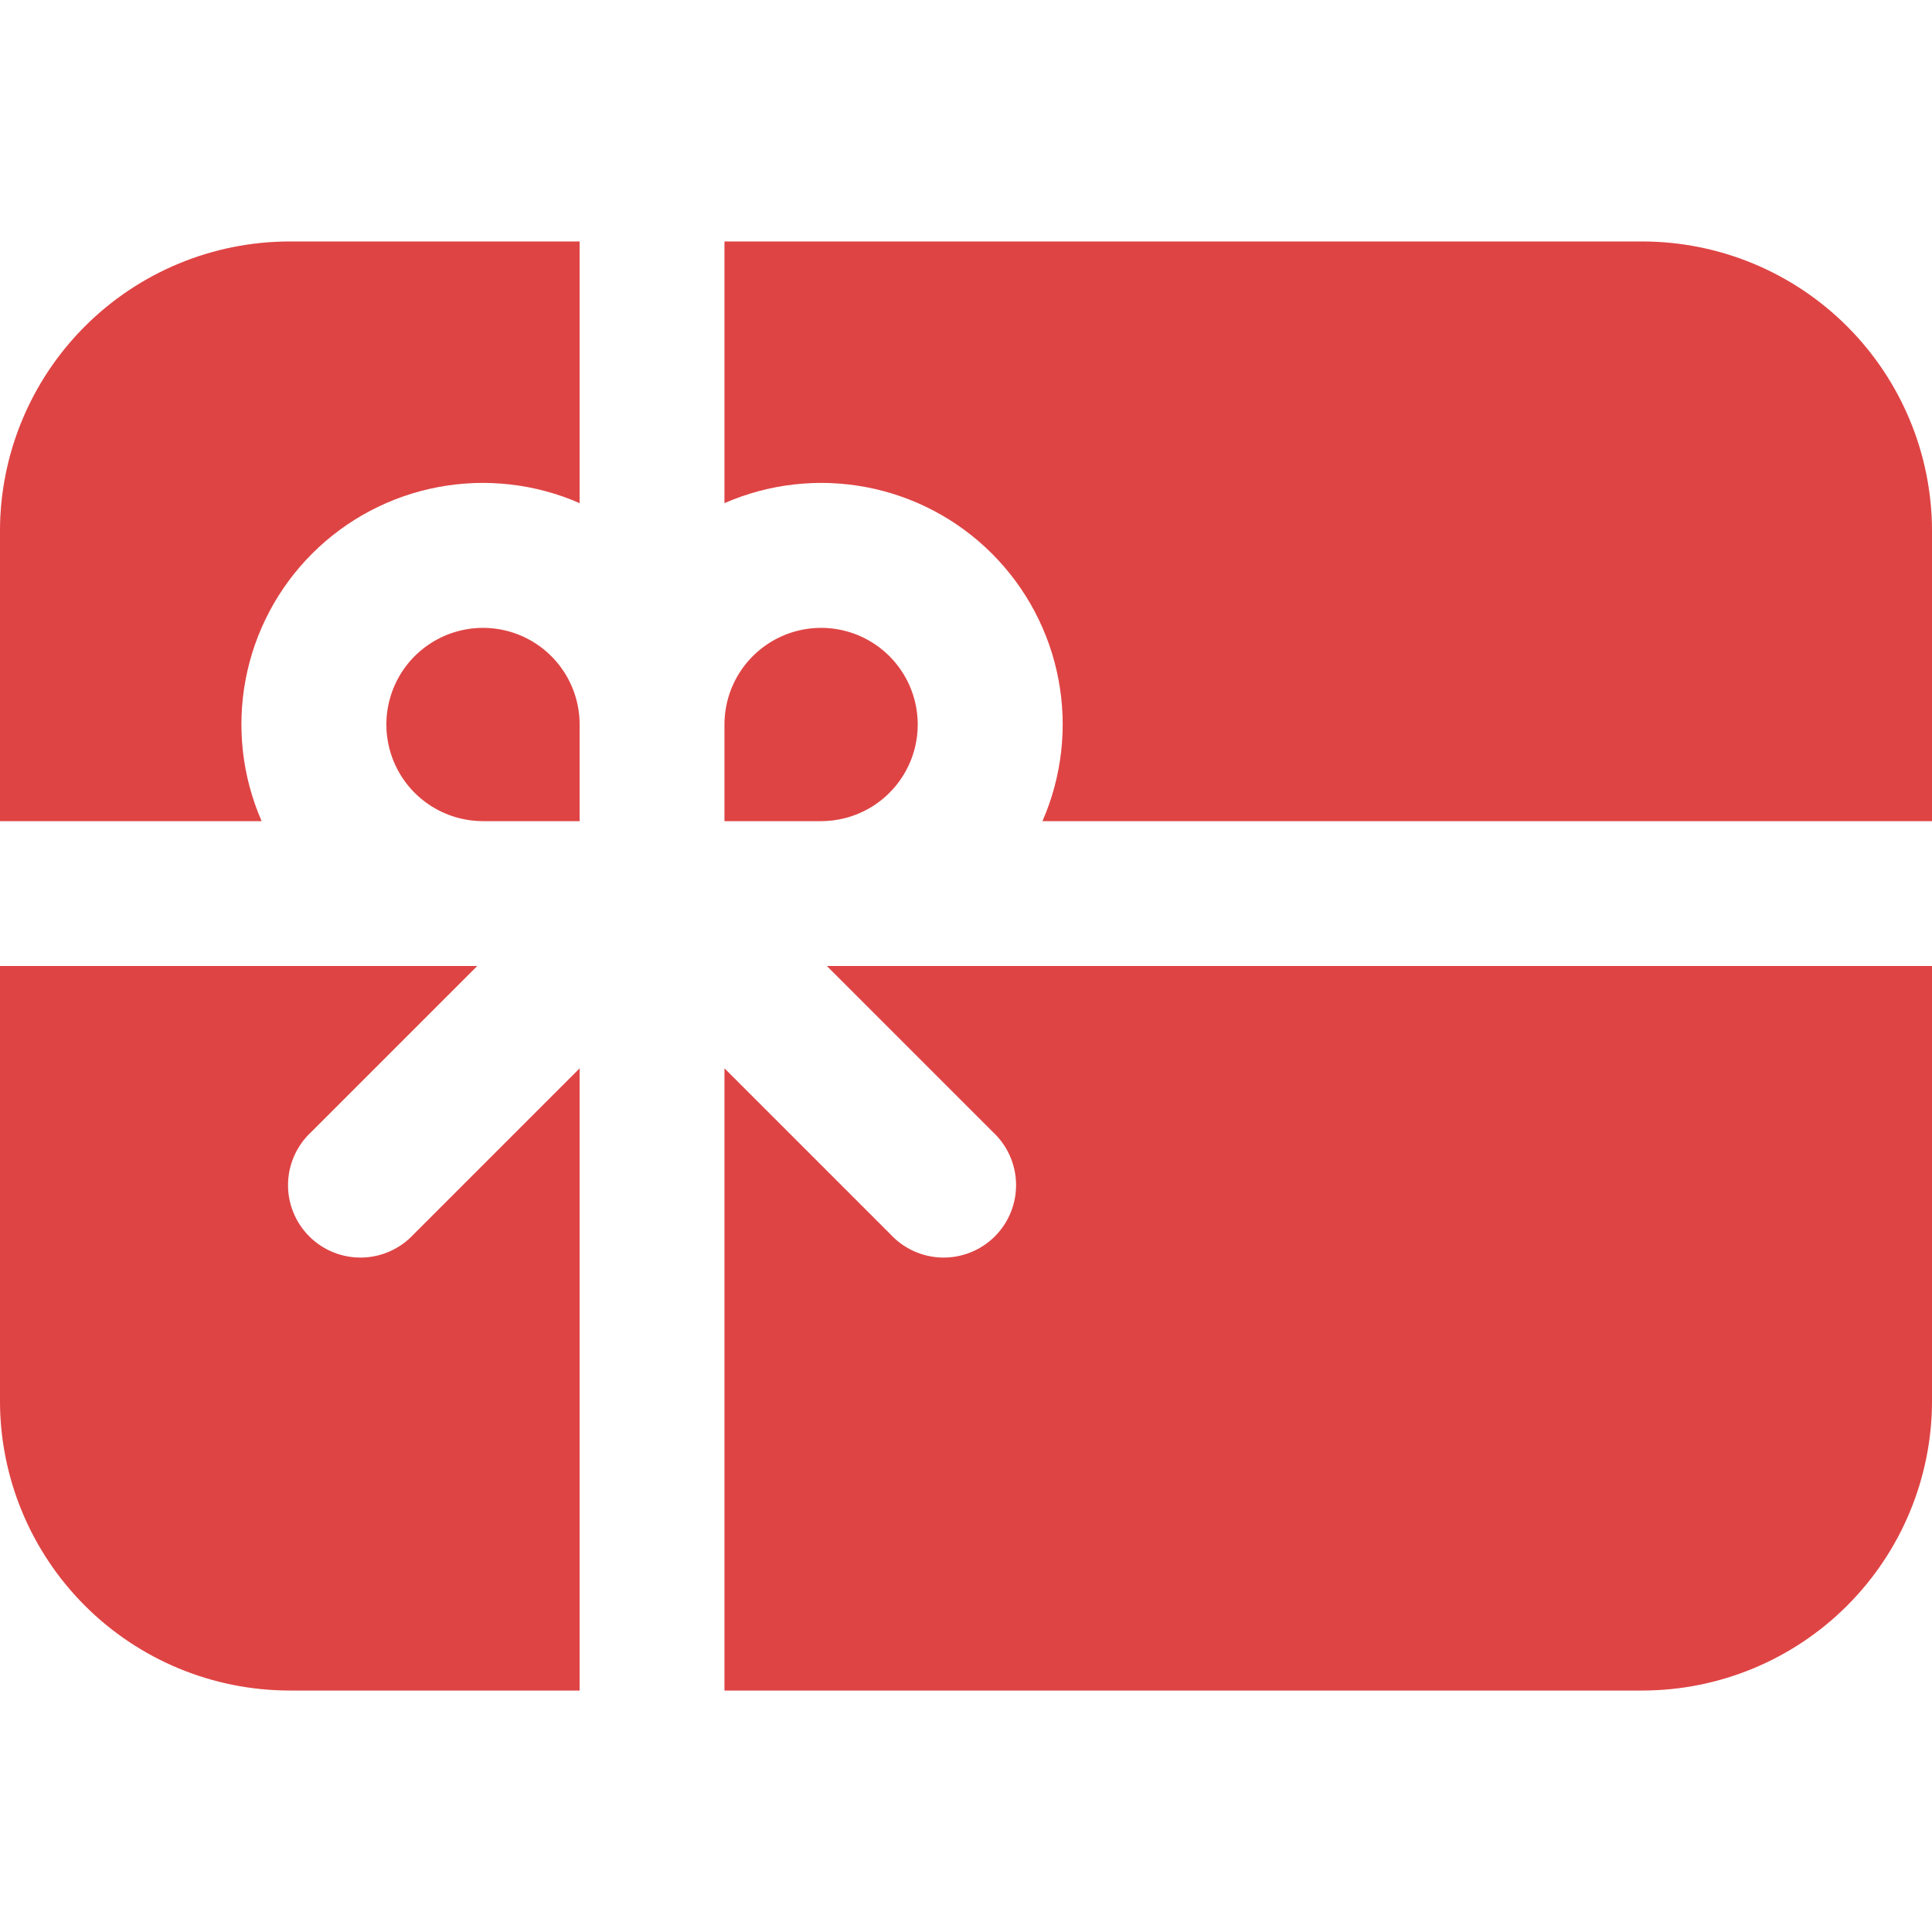
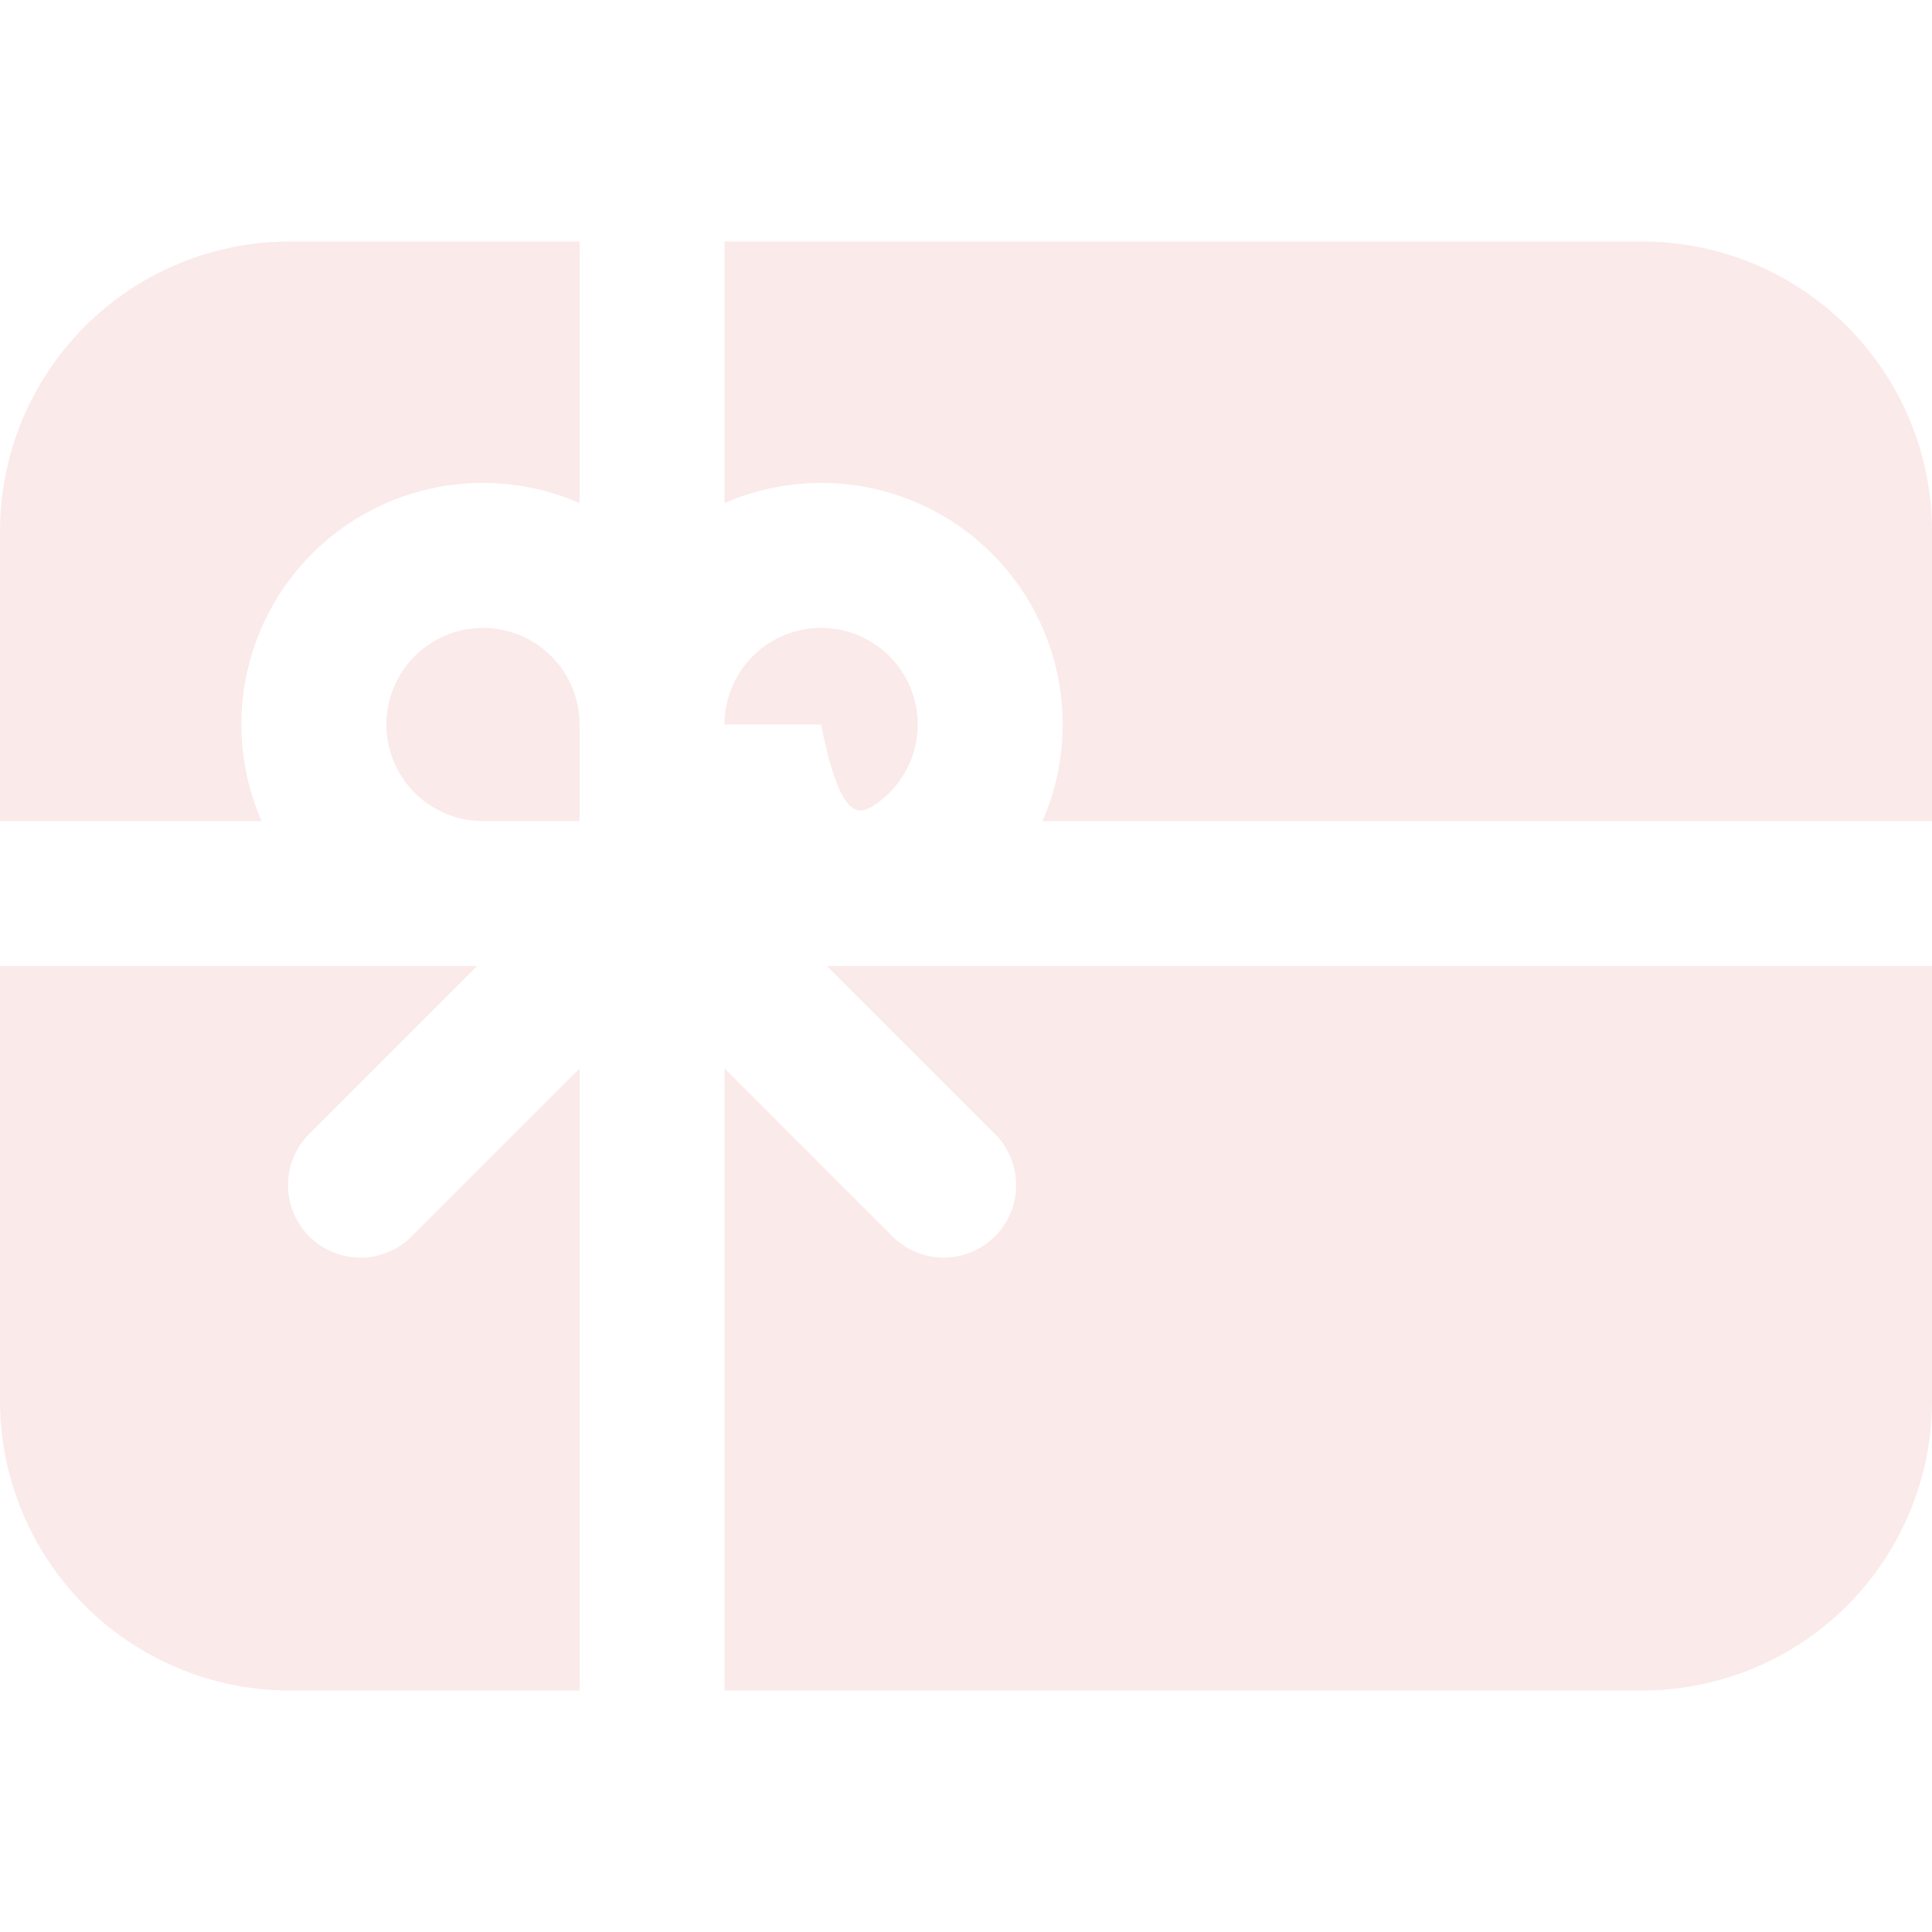
<svg xmlns="http://www.w3.org/2000/svg" width="128" height="128" viewBox="0 0 128 128" fill="none">
-   <path d="M48 112H108.8C113.892 112 118.776 109.977 122.376 106.376C125.977 102.776 128 97.892 128 92.8V64H54.784L65.792 75.008C66.264 75.447 66.642 75.977 66.904 76.566C67.166 77.155 67.308 77.791 67.319 78.435C67.33 79.08 67.212 79.72 66.97 80.317C66.729 80.915 66.37 81.458 65.914 81.914C65.458 82.37 64.915 82.729 64.317 82.97C63.72 83.212 63.08 83.33 62.435 83.319C61.791 83.308 61.155 83.166 60.566 82.904C59.977 82.642 59.447 82.264 59.008 81.792L48 70.784V112ZM38.4 54.4V48C38.4 46.734 38.025 45.497 37.321 44.444C36.618 43.392 35.619 42.572 34.449 42.087C33.28 41.603 31.993 41.476 30.751 41.723C29.51 41.97 28.37 42.58 27.474 43.474C26.579 44.37 25.97 45.51 25.723 46.751C25.476 47.993 25.603 49.28 26.087 50.449C26.572 51.619 27.392 52.618 28.444 53.321C29.497 54.025 30.734 54.4 32 54.4H38.4ZM48 48V54.4H54.4C55.666 54.4 56.903 54.025 57.956 53.321C59.008 52.618 59.828 51.619 60.313 50.449C60.797 49.28 60.924 47.993 60.677 46.751C60.43 45.51 59.821 44.37 58.925 43.474C58.03 42.58 56.89 41.97 55.649 41.723C54.407 41.476 53.12 41.603 51.951 42.087C50.781 42.572 49.782 43.392 49.079 44.444C48.375 45.497 48 46.734 48 48ZM48 33.331V16H108.8C113.892 16 118.776 18.023 122.376 21.624C125.977 25.224 128 30.108 128 35.2V54.4H69.069C70.357 51.452 70.727 48.184 70.13 45.023C69.533 41.861 67.997 38.953 65.722 36.678C63.447 34.403 60.539 32.867 57.377 32.27C54.216 31.673 50.948 32.043 48 33.331ZM38.4 16V33.331C35.452 32.043 32.184 31.673 29.023 32.27C25.861 32.867 22.953 34.403 20.678 36.678C18.403 38.953 16.867 41.861 16.27 45.023C15.673 48.184 16.043 51.452 17.331 54.4H0V35.2C0 30.108 2.023 25.224 5.624 21.624C9.224 18.023 14.108 16 19.2 16H38.4ZM38.4 70.784V112H19.2C14.108 112 9.224 109.977 5.624 106.376C2.023 102.776 0 97.892 0 92.8V64H31.616L20.608 75.008C20.136 75.447 19.758 75.977 19.496 76.566C19.233 77.155 19.092 77.791 19.081 78.435C19.07 79.08 19.188 79.72 19.43 80.317C19.671 80.915 20.03 81.458 20.486 81.914C20.942 82.37 21.485 82.729 22.083 82.97C22.68 83.212 23.32 83.33 23.965 83.319C24.609 83.308 25.245 83.166 25.834 82.904C26.423 82.642 26.953 82.264 27.392 81.792L38.4 70.784Z" fill="#DC2F2F" />
-   <path d="M48 112H108.8C113.892 112 118.776 109.977 122.376 106.376C125.977 102.776 128 97.892 128 92.8V64H54.784L65.792 75.008C66.264 75.447 66.642 75.977 66.904 76.566C67.166 77.155 67.308 77.791 67.319 78.435C67.33 79.08 67.212 79.72 66.97 80.317C66.729 80.915 66.37 81.458 65.914 81.914C65.458 82.37 64.915 82.729 64.317 82.97C63.72 83.212 63.08 83.33 62.435 83.319C61.791 83.308 61.155 83.166 60.566 82.904C59.977 82.642 59.447 82.264 59.008 81.792L48 70.784V112ZM38.4 54.4V48C38.4 46.734 38.025 45.497 37.321 44.444C36.618 43.392 35.619 42.572 34.449 42.087C33.28 41.603 31.993 41.476 30.751 41.723C29.51 41.97 28.37 42.58 27.474 43.474C26.579 44.37 25.97 45.51 25.723 46.751C25.476 47.993 25.603 49.28 26.087 50.449C26.572 51.619 27.392 52.618 28.444 53.321C29.497 54.025 30.734 54.4 32 54.4H38.4ZM48 48V54.4H54.4C55.666 54.4 56.903 54.025 57.956 53.321C59.008 52.618 59.828 51.619 60.313 50.449C60.797 49.28 60.924 47.993 60.677 46.751C60.43 45.51 59.821 44.37 58.925 43.474C58.03 42.58 56.89 41.97 55.649 41.723C54.407 41.476 53.12 41.603 51.951 42.087C50.781 42.572 49.782 43.392 49.079 44.444C48.375 45.497 48 46.734 48 48ZM48 33.331V16H108.8C113.892 16 118.776 18.023 122.376 21.624C125.977 25.224 128 30.108 128 35.2V54.4H69.069C70.357 51.452 70.727 48.184 70.13 45.023C69.533 41.861 67.997 38.953 65.722 36.678C63.447 34.403 60.539 32.867 57.377 32.27C54.216 31.673 50.948 32.043 48 33.331ZM38.4 16V33.331C35.452 32.043 32.184 31.673 29.023 32.27C25.861 32.867 22.953 34.403 20.678 36.678C18.403 38.953 16.867 41.861 16.27 45.023C15.673 48.184 16.043 51.452 17.331 54.4H0V35.2C0 30.108 2.023 25.224 5.624 21.624C9.224 18.023 14.108 16 19.2 16H38.4ZM38.4 70.784V112H19.2C14.108 112 9.224 109.977 5.624 106.376C2.023 102.776 0 97.892 0 92.8V64H31.616L20.608 75.008C20.136 75.447 19.758 75.977 19.496 76.566C19.233 77.155 19.092 77.791 19.081 78.435C19.07 79.08 19.188 79.72 19.43 80.317C19.671 80.915 20.03 81.458 20.486 81.914C20.942 82.37 21.485 82.729 22.083 82.97C22.68 83.212 23.32 83.33 23.965 83.319C24.609 83.308 25.245 83.166 25.834 82.904C26.423 82.642 26.953 82.264 27.392 81.792L38.4 70.784Z" fill="#EE9797" fill-opacity="0.2" />
+   <path d="M48 112H108.8C113.892 112 118.776 109.977 122.376 106.376C125.977 102.776 128 97.892 128 92.8V64H54.784L65.792 75.008C66.264 75.447 66.642 75.977 66.904 76.566C67.166 77.155 67.308 77.791 67.319 78.435C67.33 79.08 67.212 79.72 66.97 80.317C66.729 80.915 66.37 81.458 65.914 81.914C65.458 82.37 64.915 82.729 64.317 82.97C63.72 83.212 63.08 83.33 62.435 83.319C61.791 83.308 61.155 83.166 60.566 82.904C59.977 82.642 59.447 82.264 59.008 81.792L48 70.784V112ZM38.4 54.4V48C38.4 46.734 38.025 45.497 37.321 44.444C36.618 43.392 35.619 42.572 34.449 42.087C33.28 41.603 31.993 41.476 30.751 41.723C29.51 41.97 28.37 42.58 27.474 43.474C26.579 44.37 25.97 45.51 25.723 46.751C25.476 47.993 25.603 49.28 26.087 50.449C26.572 51.619 27.392 52.618 28.444 53.321C29.497 54.025 30.734 54.4 32 54.4H38.4ZM48 48H54.4C55.666 54.4 56.903 54.025 57.956 53.321C59.008 52.618 59.828 51.619 60.313 50.449C60.797 49.28 60.924 47.993 60.677 46.751C60.43 45.51 59.821 44.37 58.925 43.474C58.03 42.58 56.89 41.97 55.649 41.723C54.407 41.476 53.12 41.603 51.951 42.087C50.781 42.572 49.782 43.392 49.079 44.444C48.375 45.497 48 46.734 48 48ZM48 33.331V16H108.8C113.892 16 118.776 18.023 122.376 21.624C125.977 25.224 128 30.108 128 35.2V54.4H69.069C70.357 51.452 70.727 48.184 70.13 45.023C69.533 41.861 67.997 38.953 65.722 36.678C63.447 34.403 60.539 32.867 57.377 32.27C54.216 31.673 50.948 32.043 48 33.331ZM38.4 16V33.331C35.452 32.043 32.184 31.673 29.023 32.27C25.861 32.867 22.953 34.403 20.678 36.678C18.403 38.953 16.867 41.861 16.27 45.023C15.673 48.184 16.043 51.452 17.331 54.4H0V35.2C0 30.108 2.023 25.224 5.624 21.624C9.224 18.023 14.108 16 19.2 16H38.4ZM38.4 70.784V112H19.2C14.108 112 9.224 109.977 5.624 106.376C2.023 102.776 0 97.892 0 92.8V64H31.616L20.608 75.008C20.136 75.447 19.758 75.977 19.496 76.566C19.233 77.155 19.092 77.791 19.081 78.435C19.07 79.08 19.188 79.72 19.43 80.317C19.671 80.915 20.03 81.458 20.486 81.914C20.942 82.37 21.485 82.729 22.083 82.97C22.68 83.212 23.32 83.33 23.965 83.319C24.609 83.308 25.245 83.166 25.834 82.904C26.423 82.642 26.953 82.264 27.392 81.792L38.4 70.784Z" fill="#EE9797" fill-opacity="0.2" />
</svg>